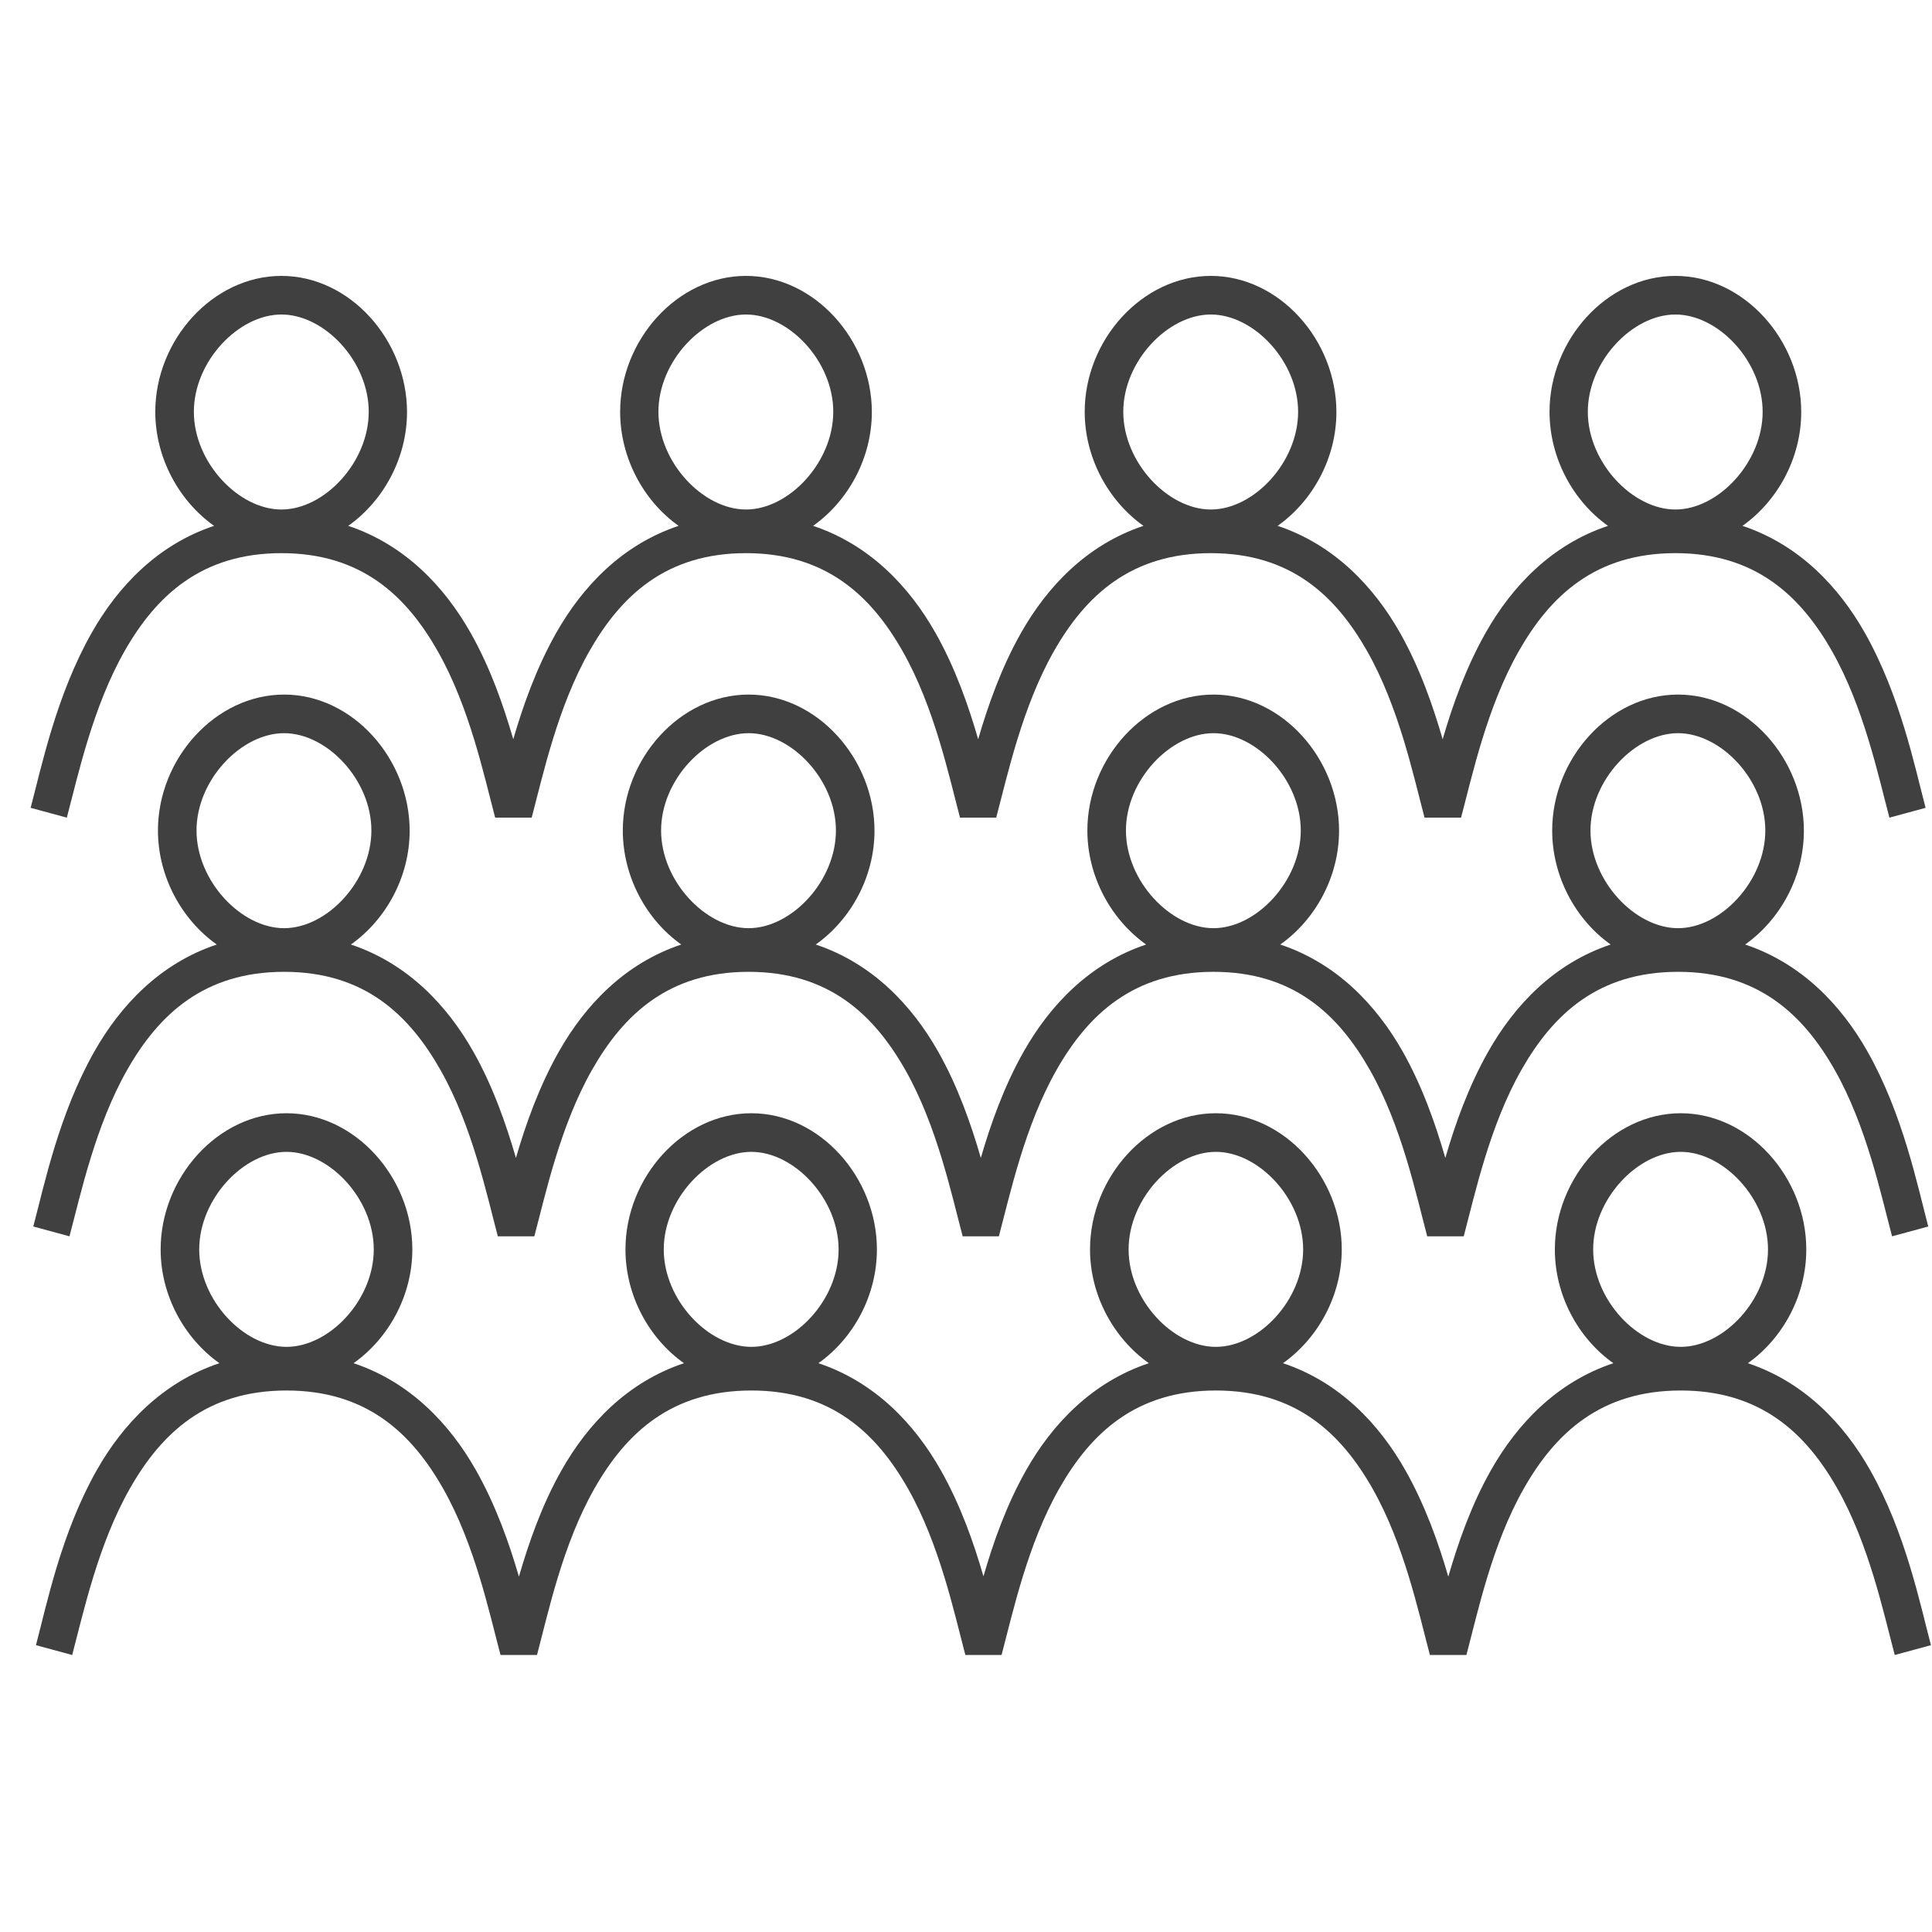
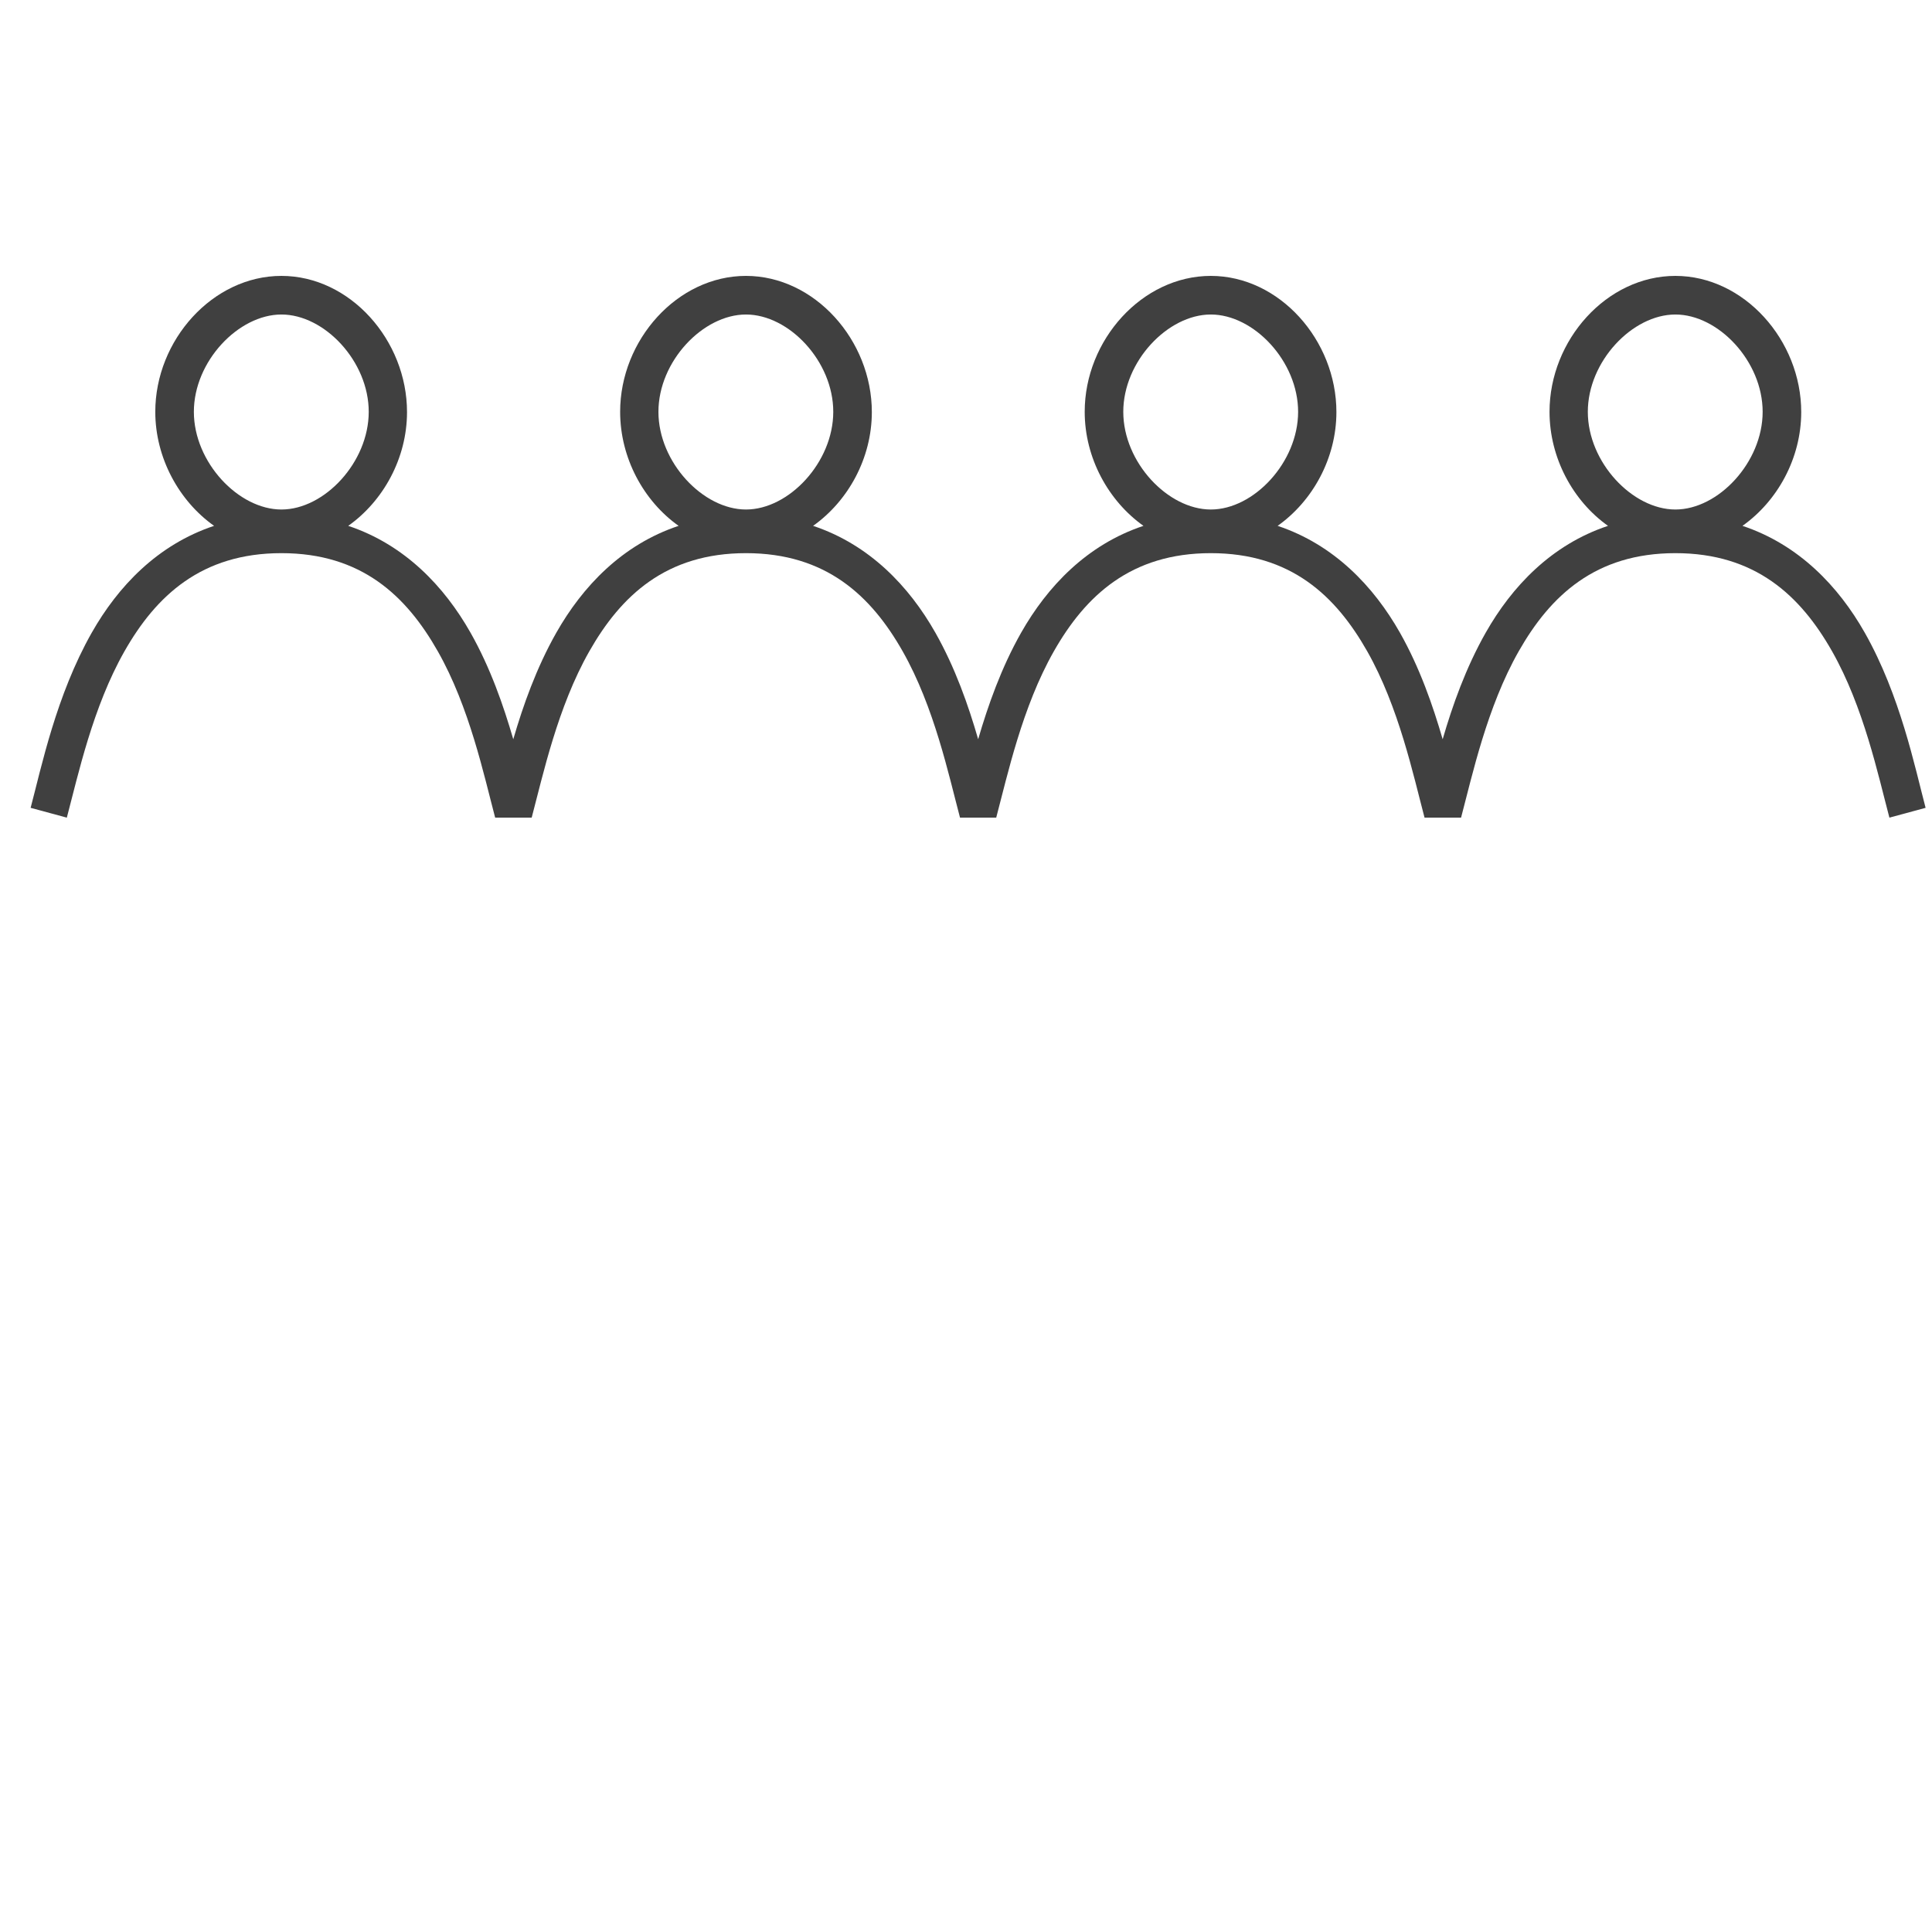
<svg xmlns="http://www.w3.org/2000/svg" width="61" height="61" viewBox="0 0 61 61" fill="none">
-   <path d="M8.97 21.93C6.803 21.93 4.986 23.954 4.987 26.223C4.988 27.678 5.736 29.037 6.843 29.822C5.056 30.417 3.809 31.737 2.981 33.196C1.859 35.174 1.392 37.439 1.051 38.725L2.194 39.035C2.552 37.682 3.014 35.545 4.012 33.786C5.011 32.027 6.447 30.684 8.97 30.684C11.494 30.684 12.912 32.027 13.909 33.786C14.906 35.545 15.36 37.682 15.718 39.035H16.871C17.229 37.682 17.691 35.545 18.689 33.786C19.688 32.027 21.114 30.684 23.637 30.684C26.161 30.684 27.589 32.027 28.586 33.786C29.583 35.545 30.036 37.682 30.395 39.035H31.538C31.896 37.682 32.358 35.545 33.356 33.786C34.355 32.027 35.791 30.684 38.314 30.684C40.838 30.684 42.257 32.027 43.254 33.786C44.251 35.545 44.704 37.682 45.062 39.035H46.215C46.573 37.682 47.035 35.545 48.033 33.786C49.032 32.027 50.458 30.684 52.982 30.684C55.505 30.684 56.934 32.027 57.931 33.786C58.927 35.545 59.381 37.682 59.739 39.035L60.882 38.725C60.542 37.439 60.082 35.174 58.961 33.196C58.135 31.737 56.885 30.417 55.1 29.822C56.206 29.039 56.954 27.688 56.955 26.232C56.957 23.963 55.149 21.93 52.982 21.93C50.815 21.93 49.007 23.954 49.008 26.223C49.008 27.678 49.748 29.037 50.854 29.822C49.068 30.417 47.821 31.737 46.993 33.196C46.365 34.303 45.943 35.496 45.634 36.56C45.325 35.496 44.911 34.302 44.285 33.196C43.458 31.737 42.209 30.417 40.423 29.822C41.53 29.039 42.278 27.688 42.279 26.232C42.281 23.963 40.481 21.93 38.314 21.93C36.147 21.93 34.331 23.954 34.332 26.223C34.332 27.678 35.081 29.037 36.187 29.822C34.401 30.417 33.153 31.737 32.325 33.196C31.697 34.303 31.279 35.494 30.968 36.559C30.66 35.494 30.244 34.303 29.617 33.196C28.791 31.737 27.541 30.417 25.756 29.822C26.862 29.039 27.61 27.688 27.611 26.232C27.613 23.963 25.804 21.93 23.637 21.93C21.47 21.93 19.663 23.954 19.664 26.223C19.665 27.678 20.404 29.037 21.51 29.822C19.724 30.417 18.477 31.737 17.649 33.196C17.021 34.303 16.599 35.496 16.29 36.56C15.98 35.496 15.567 34.302 14.94 33.196C14.114 31.737 12.864 30.417 11.079 29.822C12.185 29.039 12.934 27.688 12.934 26.232C12.936 23.963 11.137 21.93 8.97 21.93V21.93ZM8.97 23.149C10.328 23.149 11.727 24.627 11.726 26.223C11.725 27.817 10.327 29.306 8.97 29.306C7.614 29.306 6.206 27.816 6.205 26.223C6.204 24.628 7.613 23.149 8.97 23.149V23.149ZM23.637 23.149C24.995 23.149 26.395 24.627 26.393 26.223C26.392 27.817 24.994 29.306 23.637 29.306C22.281 29.306 20.873 27.816 20.873 26.223C20.872 24.628 22.28 23.149 23.637 23.149ZM38.314 23.149C39.672 23.149 41.071 24.627 41.07 26.223C41.069 27.817 39.67 29.306 38.314 29.306C36.958 29.306 35.55 27.816 35.55 26.223C35.549 24.628 36.957 23.149 38.314 23.149V23.149ZM52.982 23.149C54.339 23.149 55.738 24.627 55.737 26.223C55.736 27.817 54.338 29.306 52.982 29.306C51.626 29.306 50.218 27.816 50.217 26.223C50.217 24.628 51.625 23.149 52.982 23.149Z" fill="#404040" />
-   <path d="M9.046 35.149C6.878 35.149 5.07 37.182 5.072 39.451C5.072 40.906 5.821 42.256 6.927 43.041C5.141 43.636 3.884 44.956 3.057 46.415C1.934 48.393 1.476 50.658 1.135 51.944L2.279 52.254C2.637 50.901 3.098 48.764 4.097 47.005C5.095 45.246 6.522 43.903 9.046 43.903C11.569 43.903 12.997 45.246 13.994 47.005C14.99 48.764 15.445 50.901 15.803 52.254H16.955C17.313 50.901 17.766 48.764 18.765 47.005C19.763 45.246 21.199 43.903 23.723 43.903C26.246 43.903 27.674 45.246 28.671 47.005C29.667 48.764 30.122 50.901 30.48 52.254H31.623C31.981 50.901 32.443 48.764 33.441 47.005C34.44 45.246 35.866 43.903 38.389 43.903C40.913 43.903 42.341 45.246 43.338 47.005C44.335 48.764 44.788 50.901 45.147 52.254H46.3C46.658 50.901 47.11 48.764 48.108 47.005C49.107 45.246 50.543 43.903 53.066 43.903C55.59 43.903 57.018 45.246 58.015 47.005C59.012 48.764 59.465 50.901 59.824 52.254L60.967 51.944C60.626 50.658 60.167 48.393 59.046 46.415C58.22 44.956 56.97 43.636 55.185 43.041C56.291 42.258 57.03 40.907 57.031 39.451C57.032 37.182 55.233 35.149 53.066 35.149C50.899 35.149 49.091 37.182 49.092 39.451C49.093 40.906 49.832 42.256 50.939 43.041C49.152 43.636 47.905 44.956 47.077 46.415C46.45 47.521 46.037 48.716 45.728 49.78C45.418 48.715 44.996 47.522 44.369 46.415C43.543 44.956 42.293 43.636 40.508 43.041C41.614 42.258 42.362 40.907 42.364 39.451C42.365 37.182 40.556 35.149 38.389 35.149C36.222 35.149 34.415 37.182 34.416 39.451C34.417 40.906 35.165 42.256 36.272 43.041C34.485 43.636 33.228 44.956 32.401 46.415C31.774 47.519 31.359 48.708 31.051 49.77C30.743 48.708 30.327 47.519 29.701 46.415C28.875 44.956 27.625 43.636 25.84 43.041C26.947 42.258 27.686 40.907 27.687 39.451C27.688 37.182 25.89 35.149 23.723 35.149C21.555 35.149 19.747 37.182 19.748 39.451C19.749 40.906 20.488 42.256 21.595 43.041C19.808 43.636 18.561 44.956 17.733 46.415C17.106 47.521 16.693 48.716 16.384 49.78C16.075 48.715 15.652 47.522 15.025 46.415C14.198 44.956 12.948 43.636 11.163 43.041C12.27 42.258 13.018 40.907 13.019 39.451C13.021 37.182 11.213 35.149 9.046 35.149V35.149ZM9.046 36.368C10.403 36.368 11.802 37.856 11.801 39.451C11.8 41.045 10.402 42.525 9.046 42.525C7.689 42.525 6.291 41.045 6.29 39.451C6.29 37.856 7.688 36.368 9.046 36.368V36.368ZM23.723 36.368C25.08 36.368 26.479 37.856 26.478 39.451C26.477 41.045 25.079 42.525 23.723 42.525C22.366 42.525 20.958 41.045 20.957 39.451C20.956 37.856 22.365 36.368 23.723 36.368V36.368ZM38.389 36.368C39.747 36.368 41.146 37.856 41.145 39.451C41.144 41.045 39.746 42.525 38.389 42.525C37.033 42.525 35.635 41.045 35.634 39.451C35.633 37.856 37.032 36.368 38.389 36.368V36.368ZM53.066 36.368C54.424 36.368 55.823 37.856 55.822 39.451C55.821 41.045 54.423 42.525 53.066 42.525C51.71 42.525 50.303 41.045 50.302 39.451C50.301 37.856 51.709 36.368 53.066 36.368V36.368Z" fill="#404040" />
-   <path d="M8.886 8.711C6.719 8.711 4.902 10.735 4.903 13.004C4.904 14.459 5.652 15.818 6.759 16.603C4.972 17.198 3.725 18.518 2.897 19.976C1.775 21.955 1.308 24.22 0.967 25.506L2.11 25.816C2.468 24.463 2.93 22.326 3.928 20.567C4.927 18.808 6.363 17.465 8.886 17.465C11.41 17.465 12.828 18.808 13.825 20.567C14.822 22.326 15.276 24.463 15.634 25.816H16.787C17.145 24.463 17.607 22.326 18.605 20.567C19.604 18.808 21.03 17.465 23.553 17.465C26.077 17.465 27.505 18.808 28.502 20.567C29.499 22.326 29.952 24.463 30.311 25.816H31.454C31.813 24.463 32.274 22.326 33.272 20.567C34.271 18.808 35.707 17.465 38.23 17.465C40.754 17.465 42.173 18.808 43.17 20.567C44.166 22.326 44.62 24.463 44.978 25.816H46.131C46.489 24.463 46.951 22.326 47.949 20.567C48.948 18.808 50.374 17.465 52.898 17.465C55.421 17.465 56.85 18.808 57.847 20.567C58.843 22.326 59.297 24.463 59.655 25.816L60.798 25.506C60.458 24.22 59.998 21.955 58.877 19.976C58.051 18.518 56.801 17.198 55.016 16.603C56.122 15.82 56.87 14.469 56.871 13.013C56.873 10.744 55.065 8.711 52.898 8.711C50.731 8.711 48.923 10.735 48.924 13.004C48.925 14.459 49.664 15.818 50.77 16.603C48.983 17.198 47.736 18.518 46.909 19.976C46.281 21.083 45.859 22.276 45.55 23.341C45.241 22.277 44.827 21.083 44.201 19.976C43.374 18.518 42.124 17.198 40.339 16.603C41.446 15.82 42.194 14.469 42.195 13.013C42.197 10.744 40.397 8.711 38.23 8.711C36.063 8.711 34.246 10.735 34.248 13.004C34.248 14.459 34.997 15.818 36.103 16.603C34.317 17.198 33.069 18.518 32.241 19.976C31.613 21.083 31.195 22.275 30.884 23.34C30.576 22.275 30.16 21.083 29.533 19.976C28.707 18.518 27.457 17.198 25.672 16.603C26.778 15.82 27.526 14.469 27.527 13.013C27.529 10.744 25.72 8.711 23.553 8.711C21.386 8.711 19.579 10.735 19.58 13.004C19.581 14.459 20.32 15.818 21.426 16.603C19.64 17.198 18.393 18.518 17.565 19.976C16.937 21.083 16.515 22.276 16.206 23.341C15.896 22.277 15.483 21.083 14.856 19.976C14.03 18.518 12.78 17.198 10.995 16.603C12.101 15.82 12.85 14.469 12.851 13.013C12.852 10.744 11.053 8.711 8.886 8.711V8.711ZM8.886 9.93C10.244 9.93 11.643 11.408 11.642 13.004C11.641 14.597 10.243 16.087 8.886 16.087C7.53 16.087 6.122 14.597 6.121 13.004C6.12 11.409 7.529 9.93 8.886 9.93V9.93ZM23.553 9.93C24.911 9.93 26.311 11.408 26.309 13.004C26.308 14.597 24.91 16.087 23.553 16.087C22.197 16.087 20.79 14.597 20.789 13.004C20.788 11.409 22.196 9.93 23.553 9.93ZM38.23 9.93C39.588 9.93 40.987 11.408 40.986 13.004C40.985 14.597 39.587 16.087 38.23 16.087C36.874 16.087 35.466 14.597 35.466 13.004C35.465 11.409 36.873 9.93 38.23 9.93V9.93ZM52.898 9.93C54.255 9.93 55.654 11.408 55.653 13.004C55.652 14.597 54.254 16.087 52.898 16.087C51.542 16.087 50.134 14.597 50.133 13.004C50.133 11.409 51.541 9.93 52.898 9.93Z" fill="#404040" />
+   <path d="M8.886 8.711C6.719 8.711 4.902 10.735 4.903 13.004C4.904 14.459 5.652 15.818 6.759 16.603C4.972 17.198 3.725 18.518 2.897 19.976C1.775 21.955 1.308 24.22 0.967 25.506L2.11 25.816C2.468 24.463 2.93 22.326 3.928 20.567C4.927 18.808 6.363 17.465 8.886 17.465C11.41 17.465 12.828 18.808 13.825 20.567C14.822 22.326 15.276 24.463 15.634 25.816H16.787C17.145 24.463 17.607 22.326 18.605 20.567C19.604 18.808 21.03 17.465 23.553 17.465C26.077 17.465 27.505 18.808 28.502 20.567C29.499 22.326 29.952 24.463 30.311 25.816H31.454C31.813 24.463 32.274 22.326 33.272 20.567C34.271 18.808 35.707 17.465 38.23 17.465C40.754 17.465 42.173 18.808 43.17 20.567C44.166 22.326 44.62 24.463 44.978 25.816H46.131C46.489 24.463 46.951 22.326 47.949 20.567C48.948 18.808 50.374 17.465 52.898 17.465C55.421 17.465 56.85 18.808 57.847 20.567C58.843 22.326 59.297 24.463 59.655 25.816L60.798 25.506C60.458 24.22 59.998 21.955 58.877 19.976C58.051 18.518 56.801 17.198 55.016 16.603C56.122 15.82 56.87 14.469 56.871 13.013C56.873 10.744 55.065 8.711 52.898 8.711C50.731 8.711 48.923 10.735 48.924 13.004C48.925 14.459 49.664 15.818 50.77 16.603C48.983 17.198 47.736 18.518 46.909 19.976C46.281 21.083 45.859 22.276 45.55 23.341C45.241 22.277 44.827 21.083 44.201 19.976C43.374 18.518 42.124 17.198 40.339 16.603C41.446 15.82 42.194 14.469 42.195 13.013C42.197 10.744 40.397 8.711 38.23 8.711C36.063 8.711 34.246 10.735 34.248 13.004C34.248 14.459 34.997 15.818 36.103 16.603C34.317 17.198 33.069 18.518 32.241 19.976C31.613 21.083 31.195 22.275 30.884 23.34C30.576 22.275 30.16 21.083 29.533 19.976C28.707 18.518 27.457 17.198 25.672 16.603C26.778 15.82 27.526 14.469 27.527 13.013C27.529 10.744 25.72 8.711 23.553 8.711C21.386 8.711 19.579 10.735 19.58 13.004C19.581 14.459 20.32 15.818 21.426 16.603C19.64 17.198 18.393 18.518 17.565 19.976C16.937 21.083 16.515 22.276 16.206 23.341C15.896 22.277 15.483 21.083 14.856 19.976C14.03 18.518 12.78 17.198 10.995 16.603C12.101 15.82 12.85 14.469 12.851 13.013C12.852 10.744 11.053 8.711 8.886 8.711V8.711ZM8.886 9.93C10.244 9.93 11.643 11.408 11.642 13.004C11.641 14.597 10.243 16.087 8.886 16.087C7.53 16.087 6.122 14.597 6.121 13.004C6.12 11.409 7.529 9.93 8.886 9.93V9.93ZM23.553 9.93C24.911 9.93 26.311 11.408 26.309 13.004C26.308 14.597 24.91 16.087 23.553 16.087C22.197 16.087 20.79 14.597 20.789 13.004C20.788 11.409 22.196 9.93 23.553 9.93ZM38.23 9.93C39.588 9.93 40.987 11.408 40.986 13.004C40.985 14.597 39.587 16.087 38.23 16.087C36.874 16.087 35.466 14.597 35.466 13.004C35.465 11.409 36.873 9.93 38.23 9.93V9.93ZM52.898 9.93C54.255 9.93 55.654 11.408 55.653 13.004C55.652 14.597 54.254 16.087 52.898 16.087C51.542 16.087 50.134 14.597 50.133 13.004C50.133 11.409 51.541 9.93 52.898 9.93" fill="#404040" />
</svg>